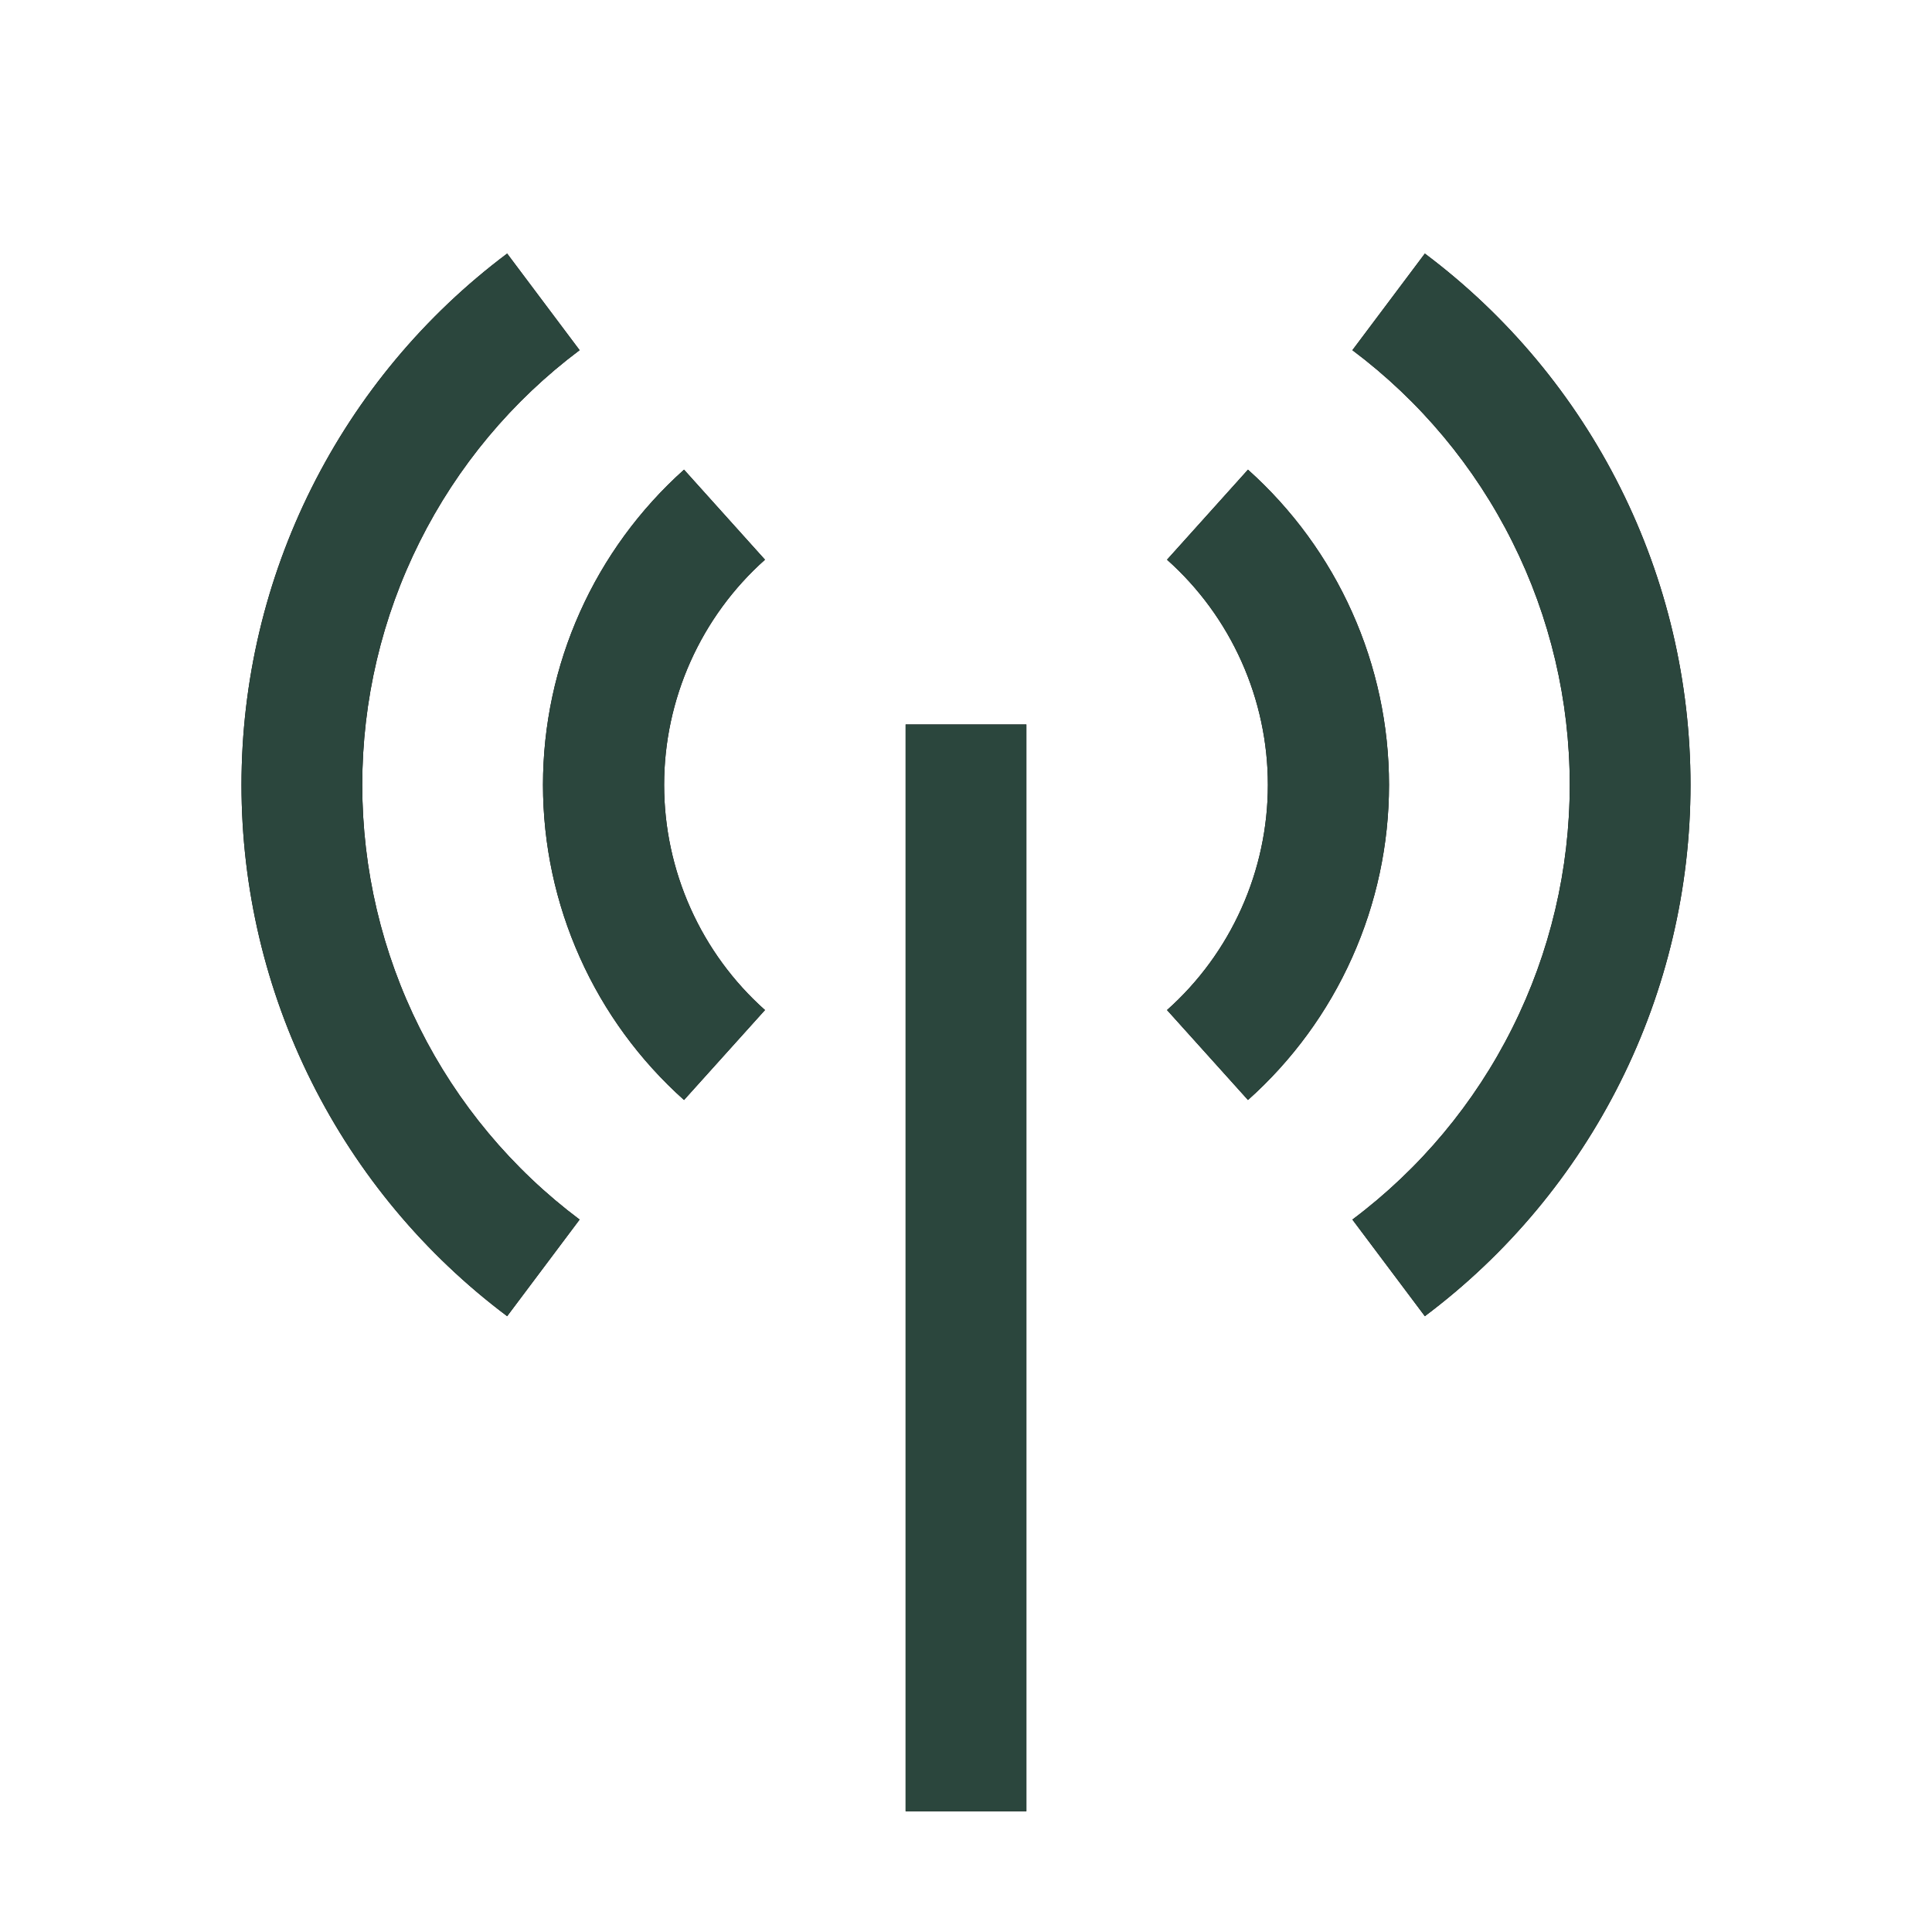
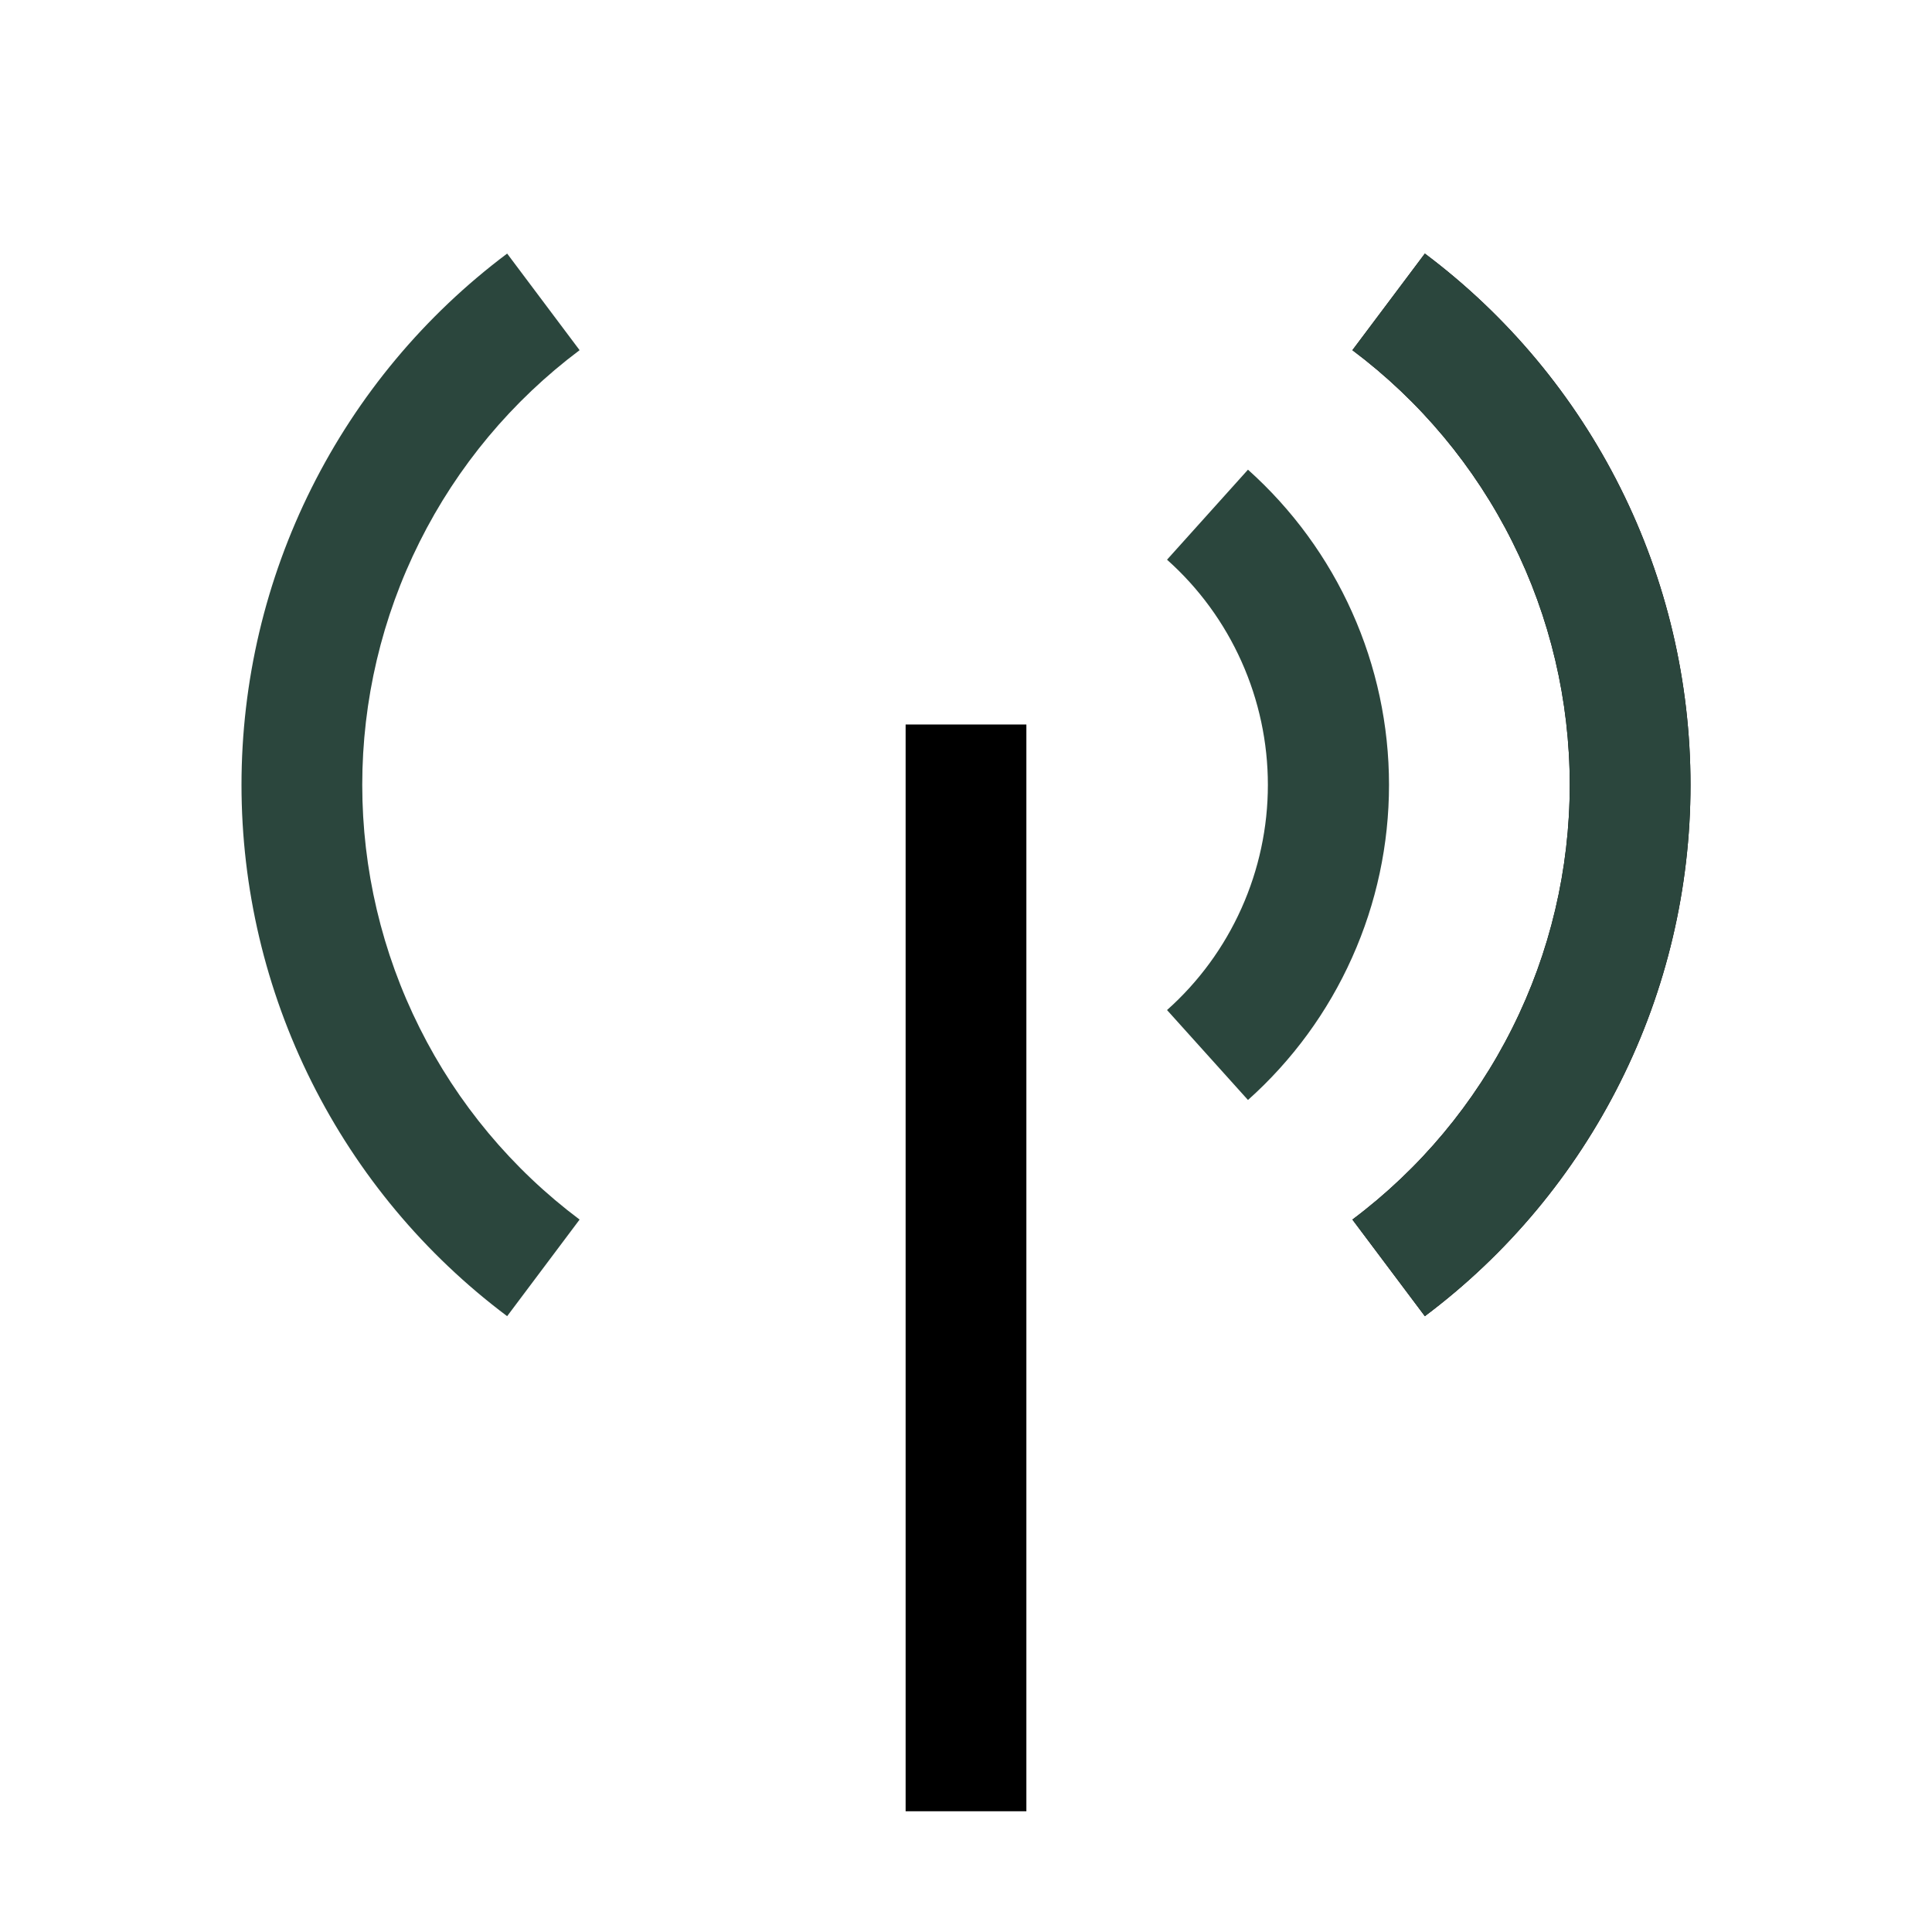
<svg xmlns="http://www.w3.org/2000/svg" width="20" height="20" viewBox="0 0 20 20" fill="none">
  <path d="M10.625 7.5H9.375V18.75H10.625V7.5Z" fill="black" />
-   <path d="M10.625 7.5H9.375V18.75H10.625V7.5Z" fill="url(#paint0_linear_1920_8778)" />
-   <path d="M7.081 11.387C6.622 10.977 6.254 10.474 6.003 9.912C5.751 9.35 5.621 8.741 5.621 8.125C5.621 7.509 5.751 6.9 6.003 6.338C6.254 5.776 6.622 5.273 7.081 4.862L7.919 5.794C7.59 6.087 7.328 6.446 7.148 6.848C6.968 7.25 6.875 7.685 6.875 8.125C6.875 8.565 6.968 9 7.148 9.402C7.328 9.804 7.59 10.163 7.919 10.456L7.081 11.387Z" fill="black" />
-   <path d="M7.081 11.387C6.622 10.977 6.254 10.474 6.003 9.912C5.751 9.35 5.621 8.741 5.621 8.125C5.621 7.509 5.751 6.9 6.003 6.338C6.254 5.776 6.622 5.273 7.081 4.862L7.919 5.794C7.59 6.087 7.328 6.446 7.148 6.848C6.968 7.25 6.875 7.685 6.875 8.125C6.875 8.565 6.968 9 7.148 9.402C7.328 9.804 7.59 10.163 7.919 10.456L7.081 11.387Z" fill="url(#paint1_linear_1920_8778)" />
-   <path d="M12.919 11.387L12.081 10.456C12.41 10.163 12.672 9.804 12.852 9.402C13.032 9 13.125 8.565 13.125 8.125C13.125 7.685 13.032 7.25 12.852 6.848C12.672 6.446 12.41 6.087 12.081 5.794L12.919 4.862C13.378 5.273 13.746 5.776 13.997 6.338C14.249 6.9 14.379 7.509 14.379 8.125C14.379 8.741 14.249 9.35 13.997 9.912C13.746 10.474 13.378 10.977 12.919 11.387Z" fill="black" />
+   <path d="M10.625 7.5V18.75H10.625V7.5Z" fill="url(#paint0_linear_1920_8778)" />
  <path d="M12.919 11.387L12.081 10.456C12.41 10.163 12.672 9.804 12.852 9.402C13.032 9 13.125 8.565 13.125 8.125C13.125 7.685 13.032 7.25 12.852 6.848C12.672 6.446 12.41 6.087 12.081 5.794L12.919 4.862C13.378 5.273 13.746 5.776 13.997 6.338C14.249 6.9 14.379 7.509 14.379 8.125C14.379 8.741 14.249 9.35 13.997 9.912C13.746 10.474 13.378 10.977 12.919 11.387Z" fill="url(#paint2_linear_1920_8778)" />
-   <path d="M5.25 13.625C4.396 12.985 3.703 12.154 3.226 11.2C2.748 10.245 2.5 9.192 2.5 8.125C2.5 7.058 2.748 6.005 3.226 5.05C3.703 4.096 4.396 3.265 5.25 2.625L6 3.625C5.301 4.149 4.734 4.828 4.344 5.609C3.953 6.39 3.75 7.252 3.75 8.125C3.75 8.998 3.953 9.86 4.344 10.641C4.734 11.422 5.301 12.101 6 12.625L5.25 13.625Z" fill="black" />
  <path d="M5.25 13.625C4.396 12.985 3.703 12.154 3.226 11.2C2.748 10.245 2.5 9.192 2.5 8.125C2.5 7.058 2.748 6.005 3.226 5.05C3.703 4.096 4.396 3.265 5.25 2.625L6 3.625C5.301 4.149 4.734 4.828 4.344 5.609C3.953 6.39 3.75 7.252 3.75 8.125C3.75 8.998 3.953 9.86 4.344 10.641C4.734 11.422 5.301 12.101 6 12.625L5.25 13.625Z" fill="url(#paint3_linear_1920_8778)" />
  <path d="M14.75 13.625L14 12.625C14.699 12.101 15.266 11.422 15.656 10.641C16.047 9.86 16.25 8.998 16.25 8.125C16.25 7.252 16.047 6.39 15.656 5.609C15.266 4.828 14.699 4.149 14 3.625L14.75 2.625C15.604 3.265 16.297 4.096 16.774 5.05C17.252 6.005 17.5 7.058 17.5 8.125C17.5 9.192 17.252 10.245 16.774 11.2C16.297 12.154 15.604 12.985 14.75 13.625Z" fill="black" />
  <path d="M14.75 13.625L14 12.625C14.699 12.101 15.266 11.422 15.656 10.641C16.047 9.86 16.25 8.998 16.25 8.125C16.25 7.252 16.047 6.39 15.656 5.609C15.266 4.828 14.699 4.149 14 3.625L14.75 2.625C15.604 3.265 16.297 4.096 16.774 5.05C17.252 6.005 17.5 7.058 17.5 8.125C17.5 9.192 17.252 10.245 16.774 11.2C16.297 12.154 15.604 12.985 14.75 13.625Z" fill="url(#paint4_linear_1920_8778)" />
  <defs>
    <linearGradient id="paint0_linear_1920_8778" x1="10" y1="2.625" x2="10" y2="18.75" gradientUnits="userSpaceOnUse">
      <stop stop-color="#2B463D" />
      <stop offset="1" stop-color="#2B463D" />
    </linearGradient>
    <linearGradient id="paint1_linear_1920_8778" x1="10" y1="2.625" x2="10" y2="18.75" gradientUnits="userSpaceOnUse">
      <stop stop-color="#2B463D" />
      <stop offset="1" stop-color="#2B463D" />
    </linearGradient>
    <linearGradient id="paint2_linear_1920_8778" x1="10" y1="2.625" x2="10" y2="18.75" gradientUnits="userSpaceOnUse">
      <stop stop-color="#2B463D" />
      <stop offset="1" stop-color="#2B463D" />
    </linearGradient>
    <linearGradient id="paint3_linear_1920_8778" x1="10" y1="2.625" x2="10" y2="18.75" gradientUnits="userSpaceOnUse">
      <stop stop-color="#2B463D" />
      <stop offset="1" stop-color="#2B463D" />
    </linearGradient>
    <linearGradient id="paint4_linear_1920_8778" x1="10" y1="2.625" x2="10" y2="18.75" gradientUnits="userSpaceOnUse">
      <stop stop-color="#2B463D" />
      <stop offset="1" stop-color="#2B463D" />
    </linearGradient>
  </defs>
</svg>